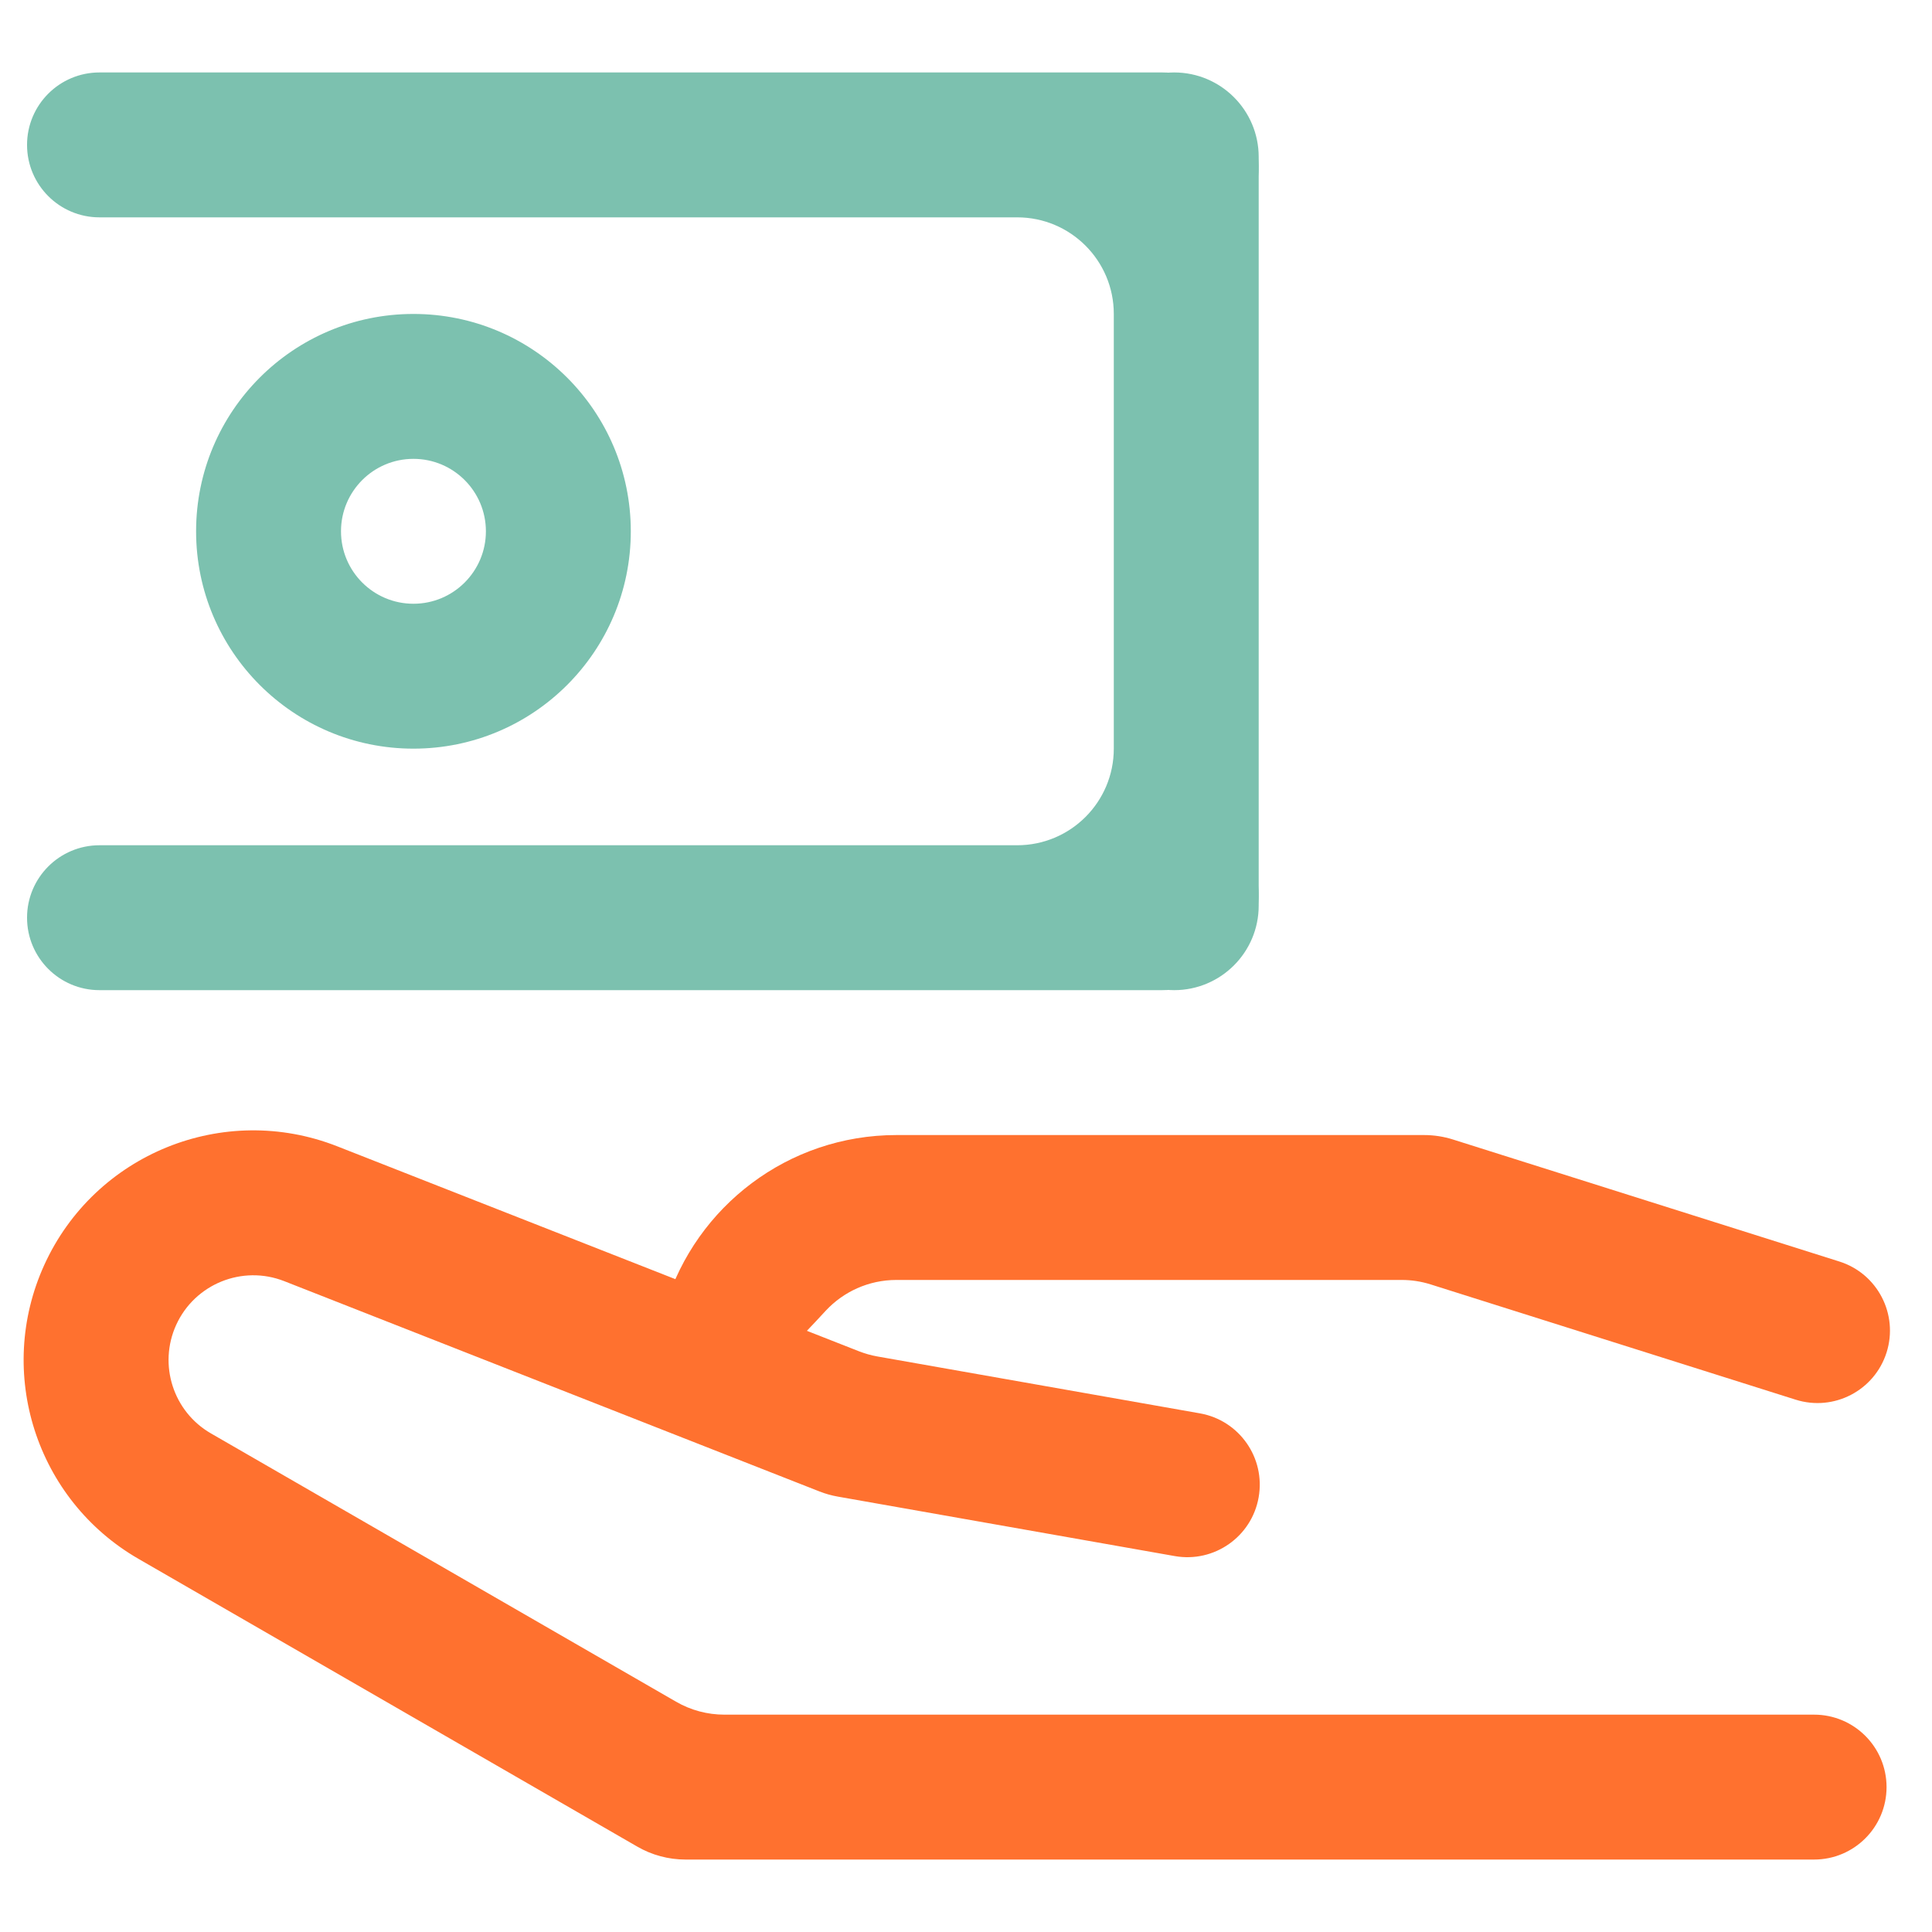
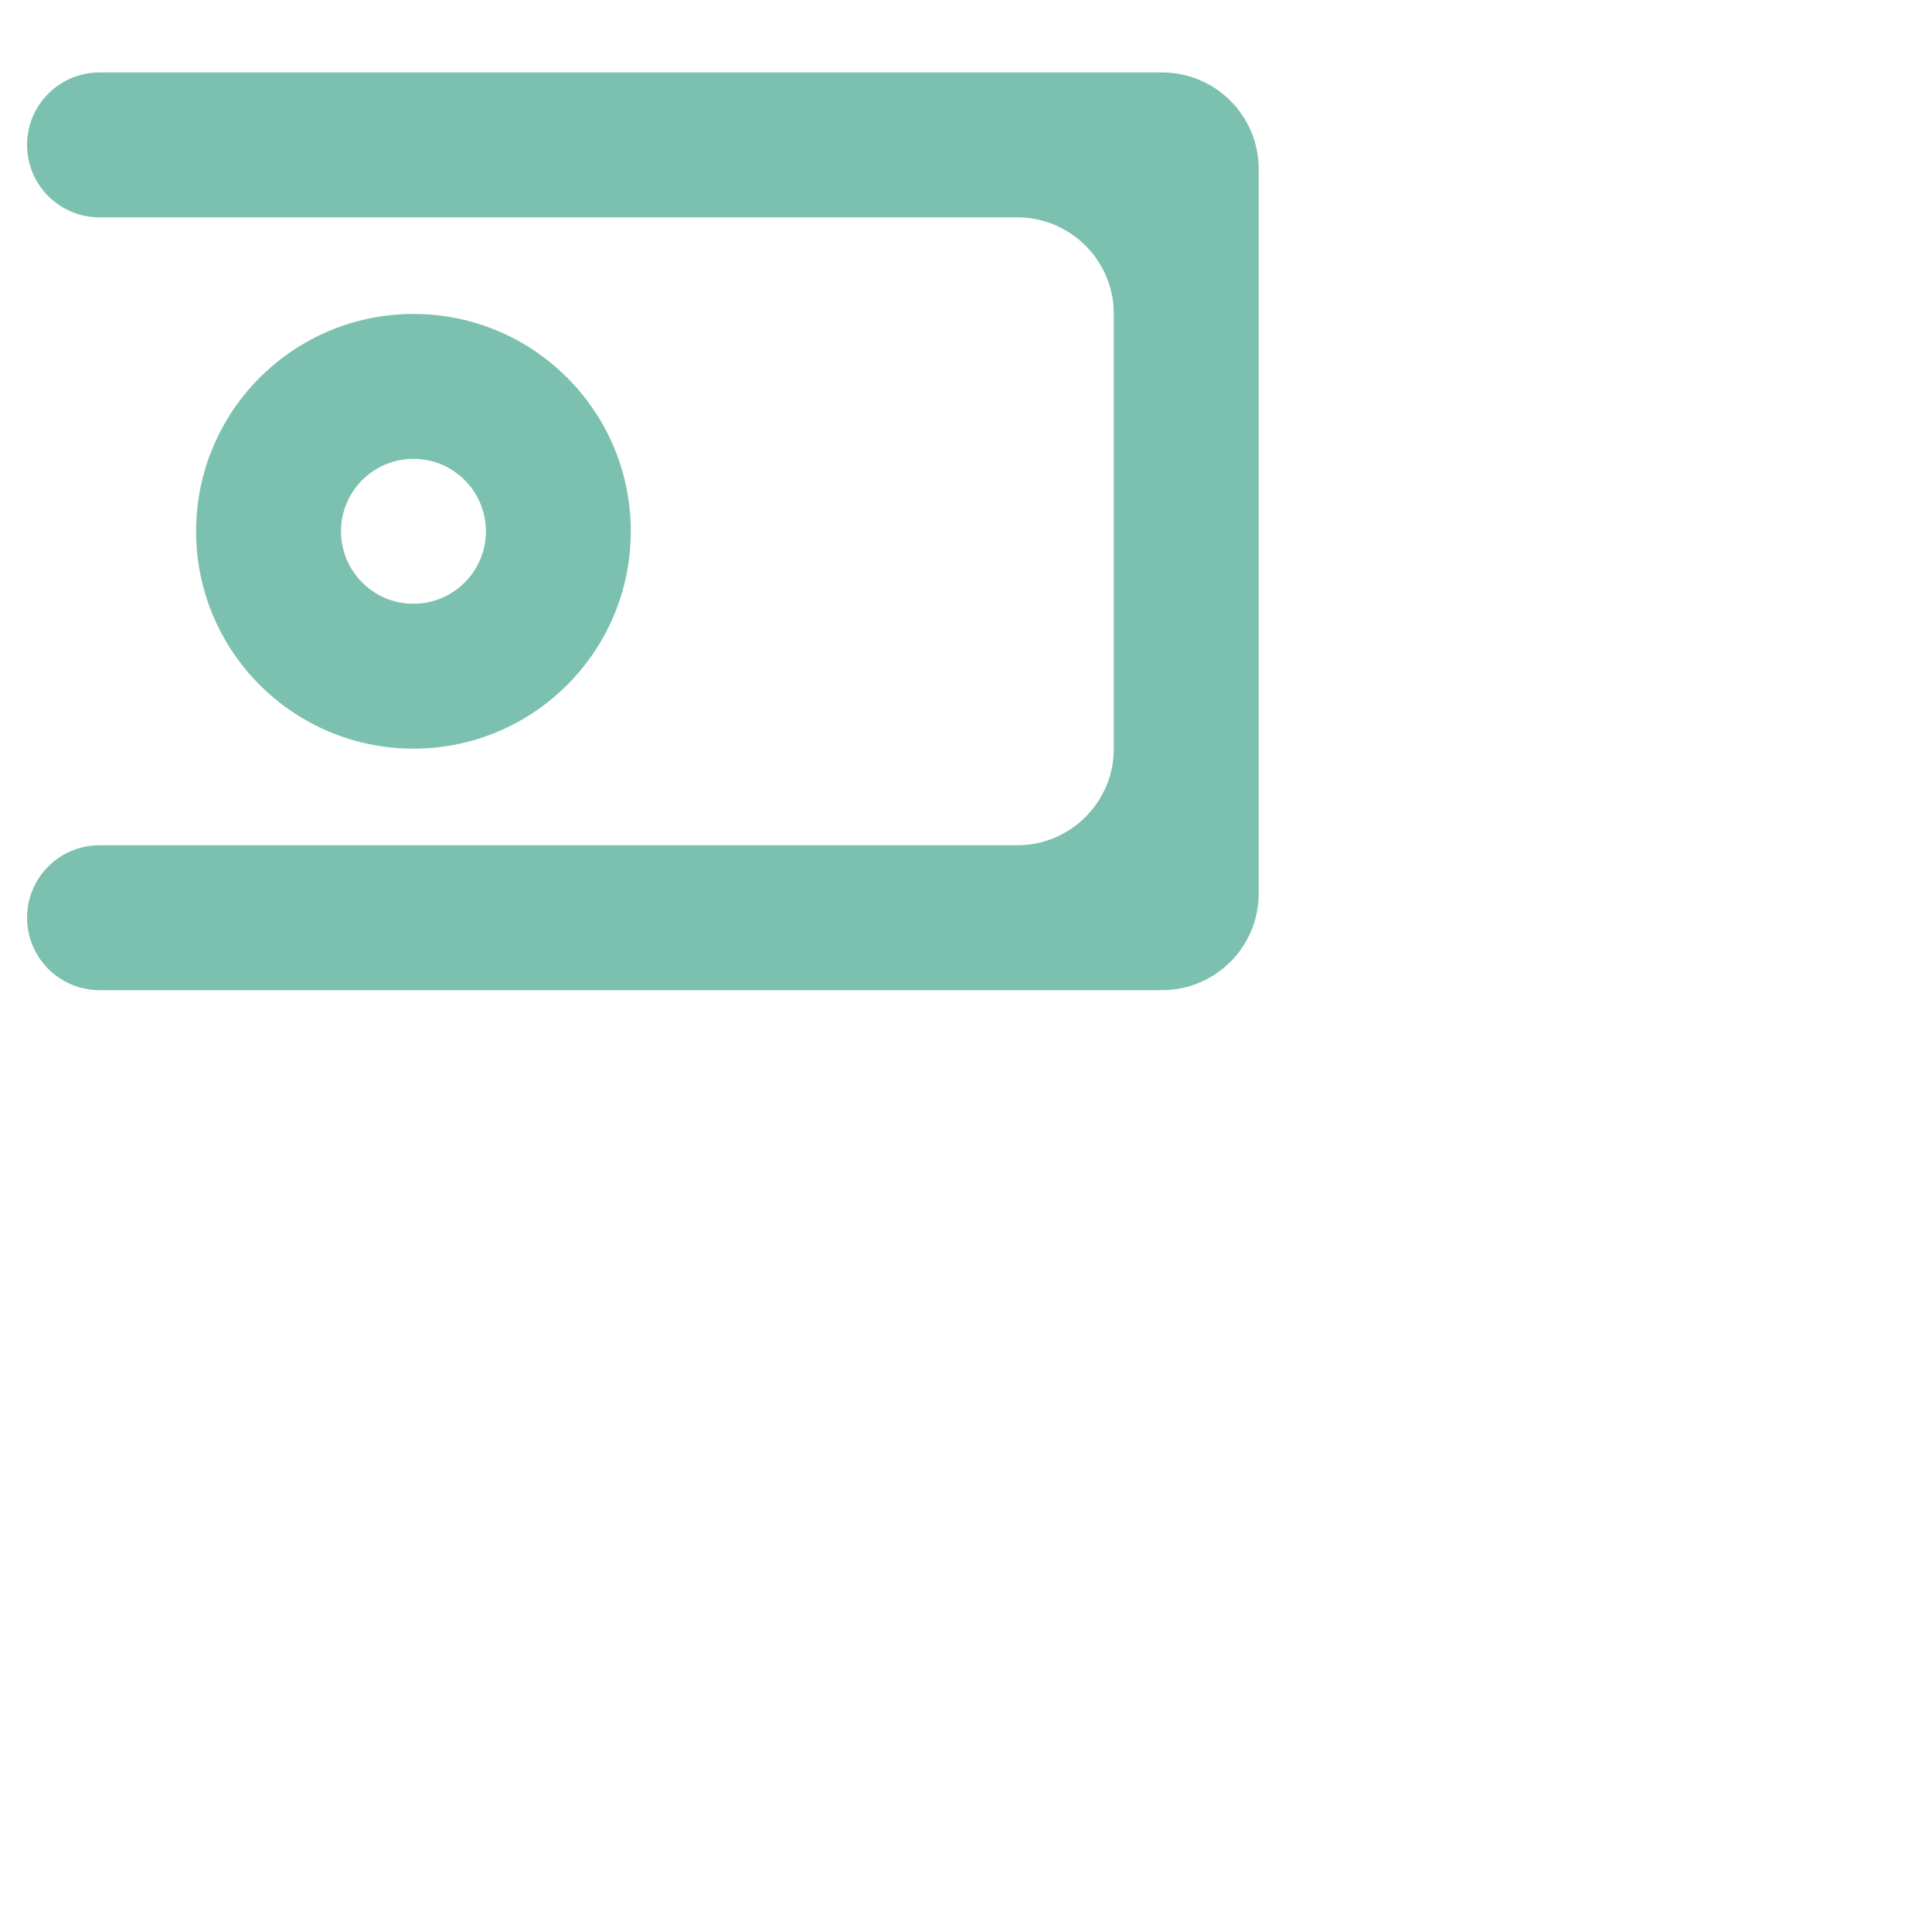
<svg xmlns="http://www.w3.org/2000/svg" width="40" height="40" viewBox="0 0 40 40" fill="none">
  <path fill-rule="evenodd" clip-rule="evenodd" d="M23.06 6.5C23.06 5.395 22.164 4.5 21.06 4.5H2.06C1.231 4.5 0.56 3.828 0.56 3C0.56 2.172 1.231 1.5 2.06 1.5H24.06C25.164 1.5 26.06 2.395 26.06 3.5V18.5C26.06 19.605 25.164 20.5 24.06 20.5H2.06C1.231 20.5 0.56 19.828 0.56 19C0.56 18.172 1.231 17.5 2.06 17.5H21.06C22.164 17.5 23.06 16.605 23.06 15.5V6.5Z" fill="#7CC1AF" />
  <path fill-rule="evenodd" clip-rule="evenodd" d="M8.56 9.5C7.731 9.5 7.06 10.172 7.06 11C7.06 11.828 7.731 12.5 8.56 12.5C9.388 12.5 10.06 11.828 10.06 11C10.06 10.172 9.388 9.5 8.56 9.5ZM4.06 11C4.06 8.515 6.074 6.5 8.56 6.5C11.045 6.5 13.06 8.515 13.06 11C13.06 13.485 11.045 15.5 8.56 15.5C6.074 15.5 4.06 13.485 4.06 11Z" fill="#7CC1AF" />
-   <path fill-rule="evenodd" clip-rule="evenodd" d="M15.06 28.5C14.231 28.5 13.537 27.814 13.782 27.022C14.412 24.982 16.313 23.5 18.56 23.5H29.483C29.687 23.5 29.89 23.531 30.085 23.593L38.081 26.118C38.871 26.367 39.309 27.21 39.06 28C38.81 28.79 37.968 29.228 37.178 28.979L29.622 26.593C29.427 26.531 29.224 26.5 29.02 26.5H18.56C17.982 26.5 17.461 26.745 17.096 27.137C16.531 27.743 15.888 28.5 15.06 28.5Z" fill="#FF712F" />
-   <path fill-rule="evenodd" clip-rule="evenodd" d="M0.916 26.191C1.963 23.888 4.628 22.808 6.982 23.733L17.782 27.976C17.906 28.024 18.034 28.061 18.165 28.084L24.843 29.262C25.659 29.406 26.203 30.184 26.059 31C25.916 31.816 25.137 32.361 24.322 32.217L17.348 30.986C17.217 30.963 17.088 30.927 16.964 30.878L5.885 26.525C5.017 26.184 4.033 26.583 3.647 27.432C3.274 28.254 3.585 29.226 4.367 29.677L13.997 35.232C14.301 35.408 14.646 35.5 14.997 35.5H37.559C38.388 35.5 39.059 36.172 39.059 37C39.059 37.828 38.388 38.5 37.559 38.5H14.193C13.842 38.5 13.498 38.408 13.194 38.232L2.868 32.275C0.748 31.052 -0.097 28.419 0.916 26.191Z" fill="#FF712F" />
  <g style="mix-blend-mode:multiply">
-     <path d="M23.939 4.742C24.84 5.609 26.06 4.699 26.06 3.448V3.25C26.06 2.284 25.276 1.5 24.31 1.5C23.343 1.5 22.528 2.312 22.894 3.207C23.134 3.79 23.492 4.312 23.939 4.742Z" fill="#7CC1AF" />
-     <path d="M26.06 18.552C26.06 17.302 24.84 16.391 23.939 17.258C23.492 17.688 23.134 18.21 22.894 18.794C22.528 19.688 23.343 20.5 24.31 20.5C25.276 20.5 26.06 19.716 26.06 18.75V18.552Z" fill="#7CC1AF" />
-   </g>
+     </g>
</svg>